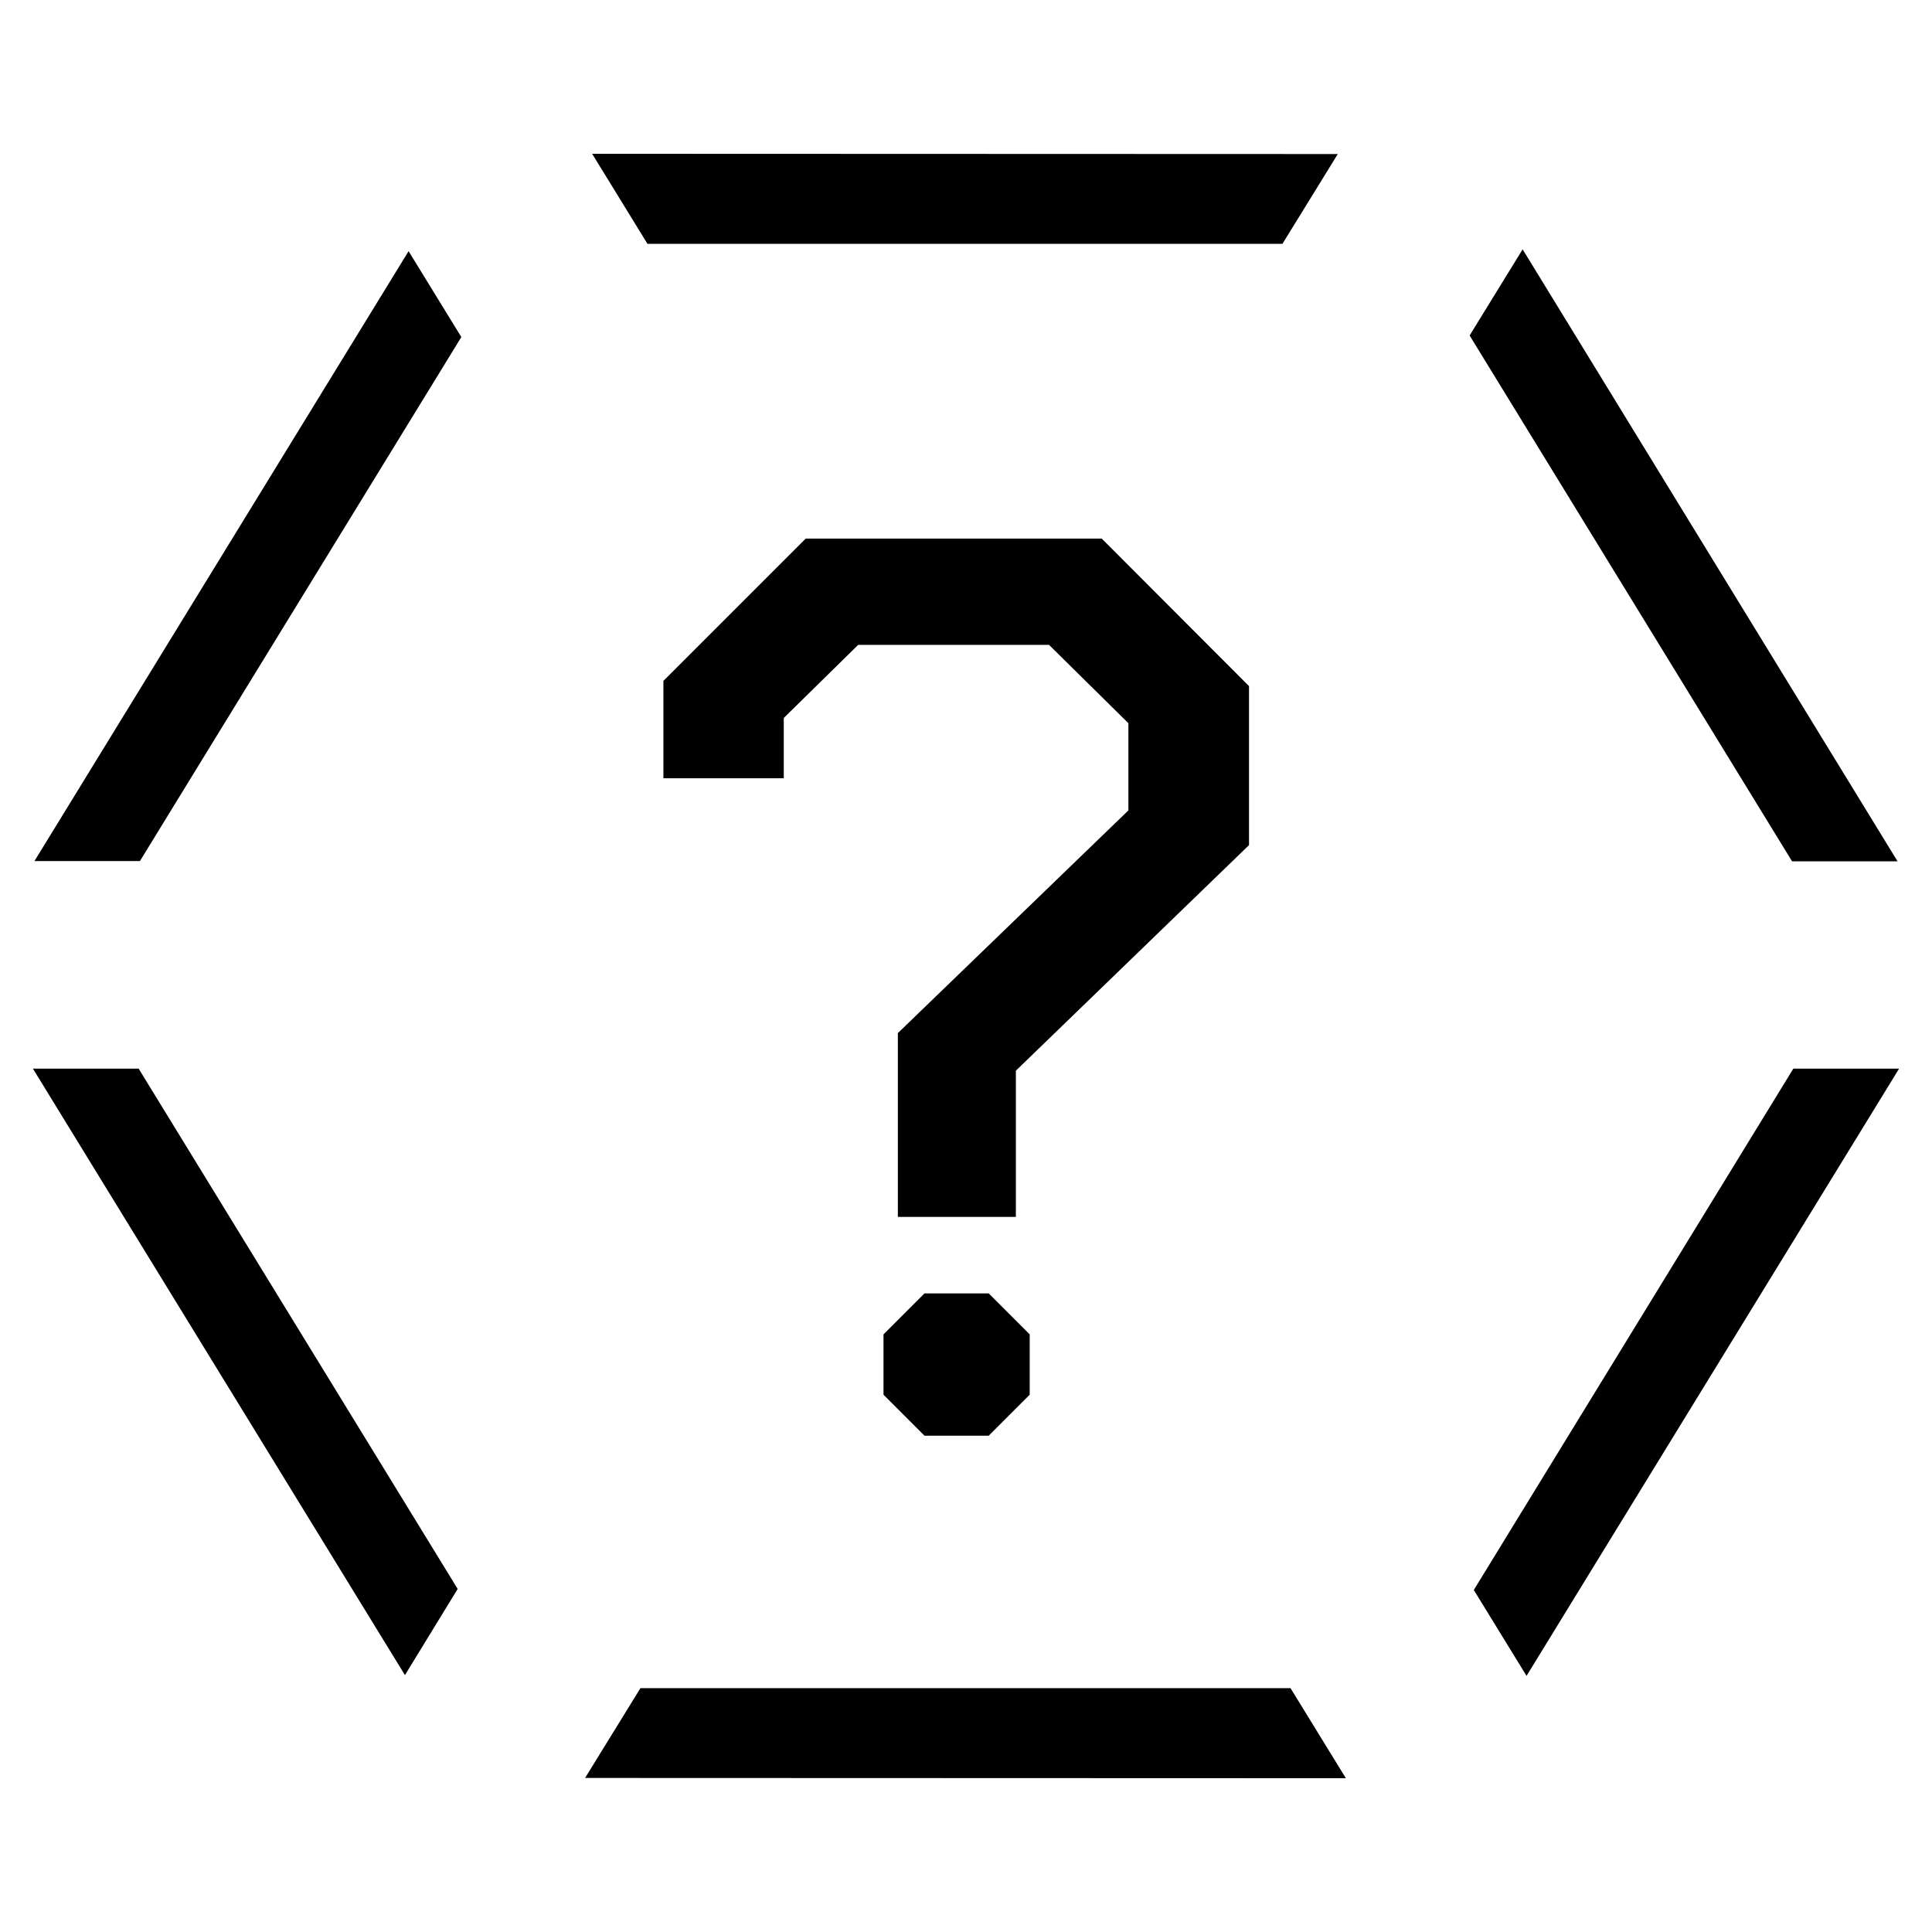
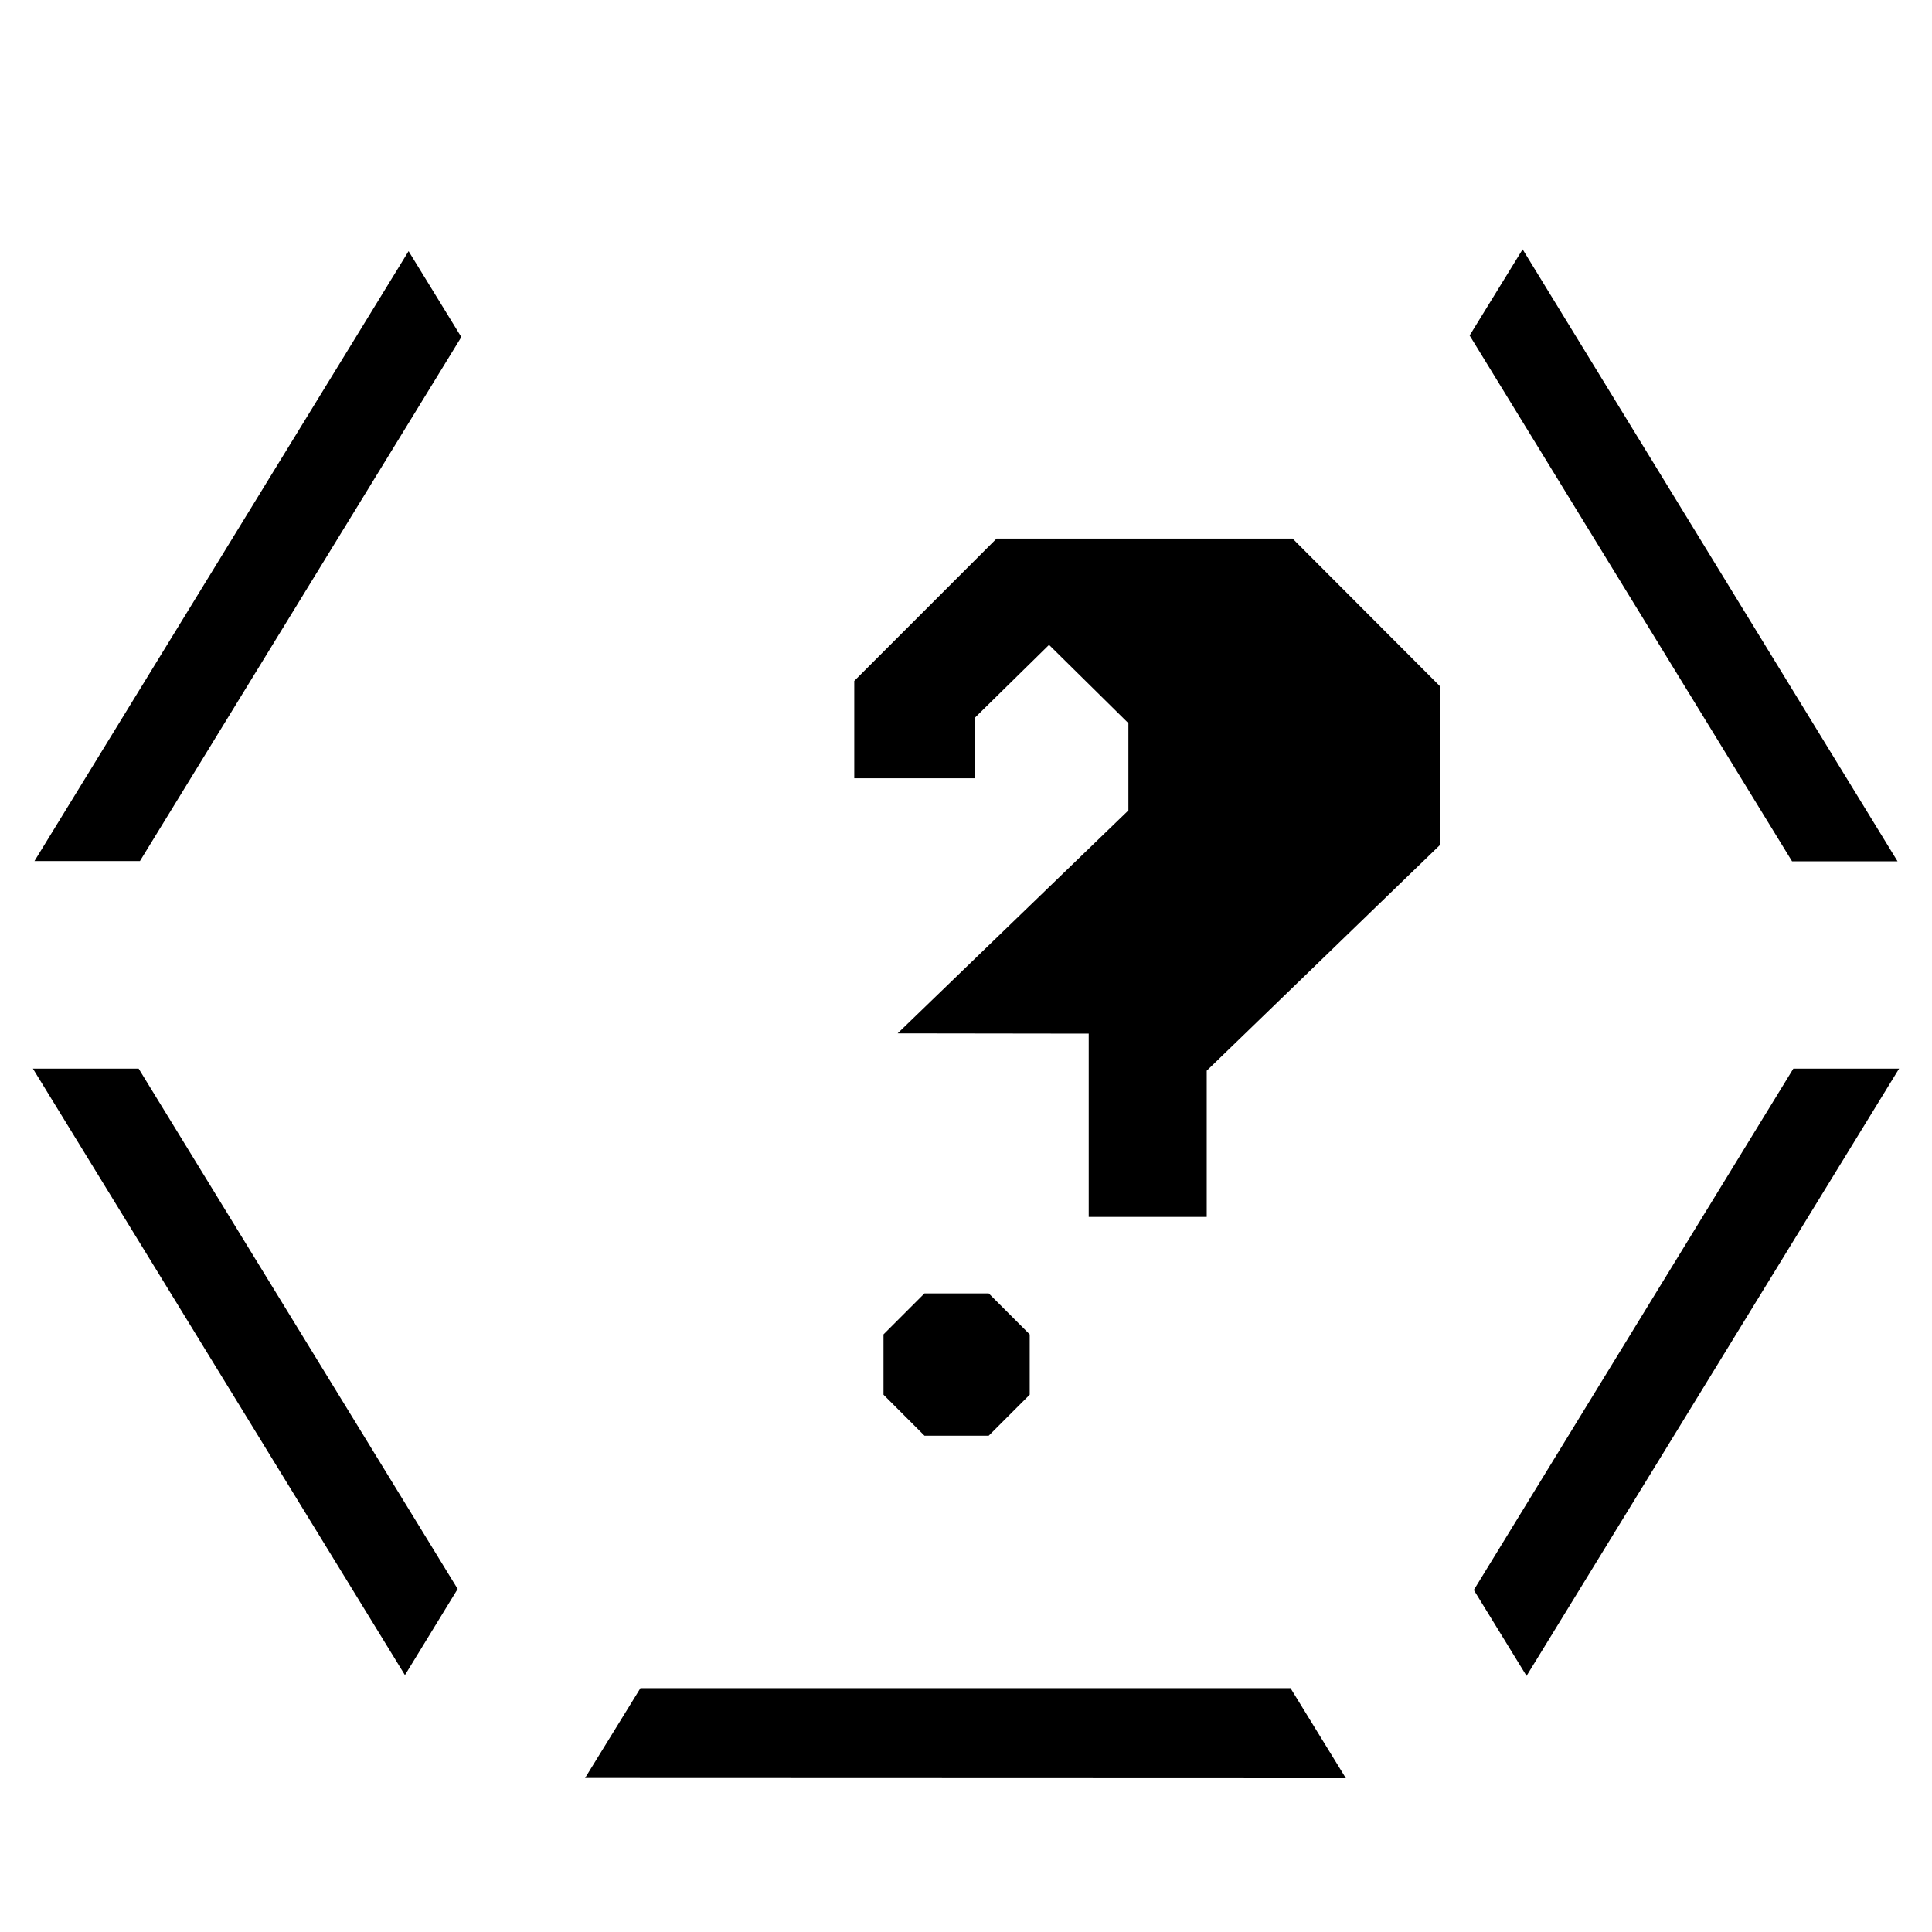
<svg xmlns="http://www.w3.org/2000/svg" id="a" data-name="Ebene 1" viewBox="0 0 74 74">
-   <path d="M34.38,39.58l8.84-8.54v-3.34l-3.04-3h-7.31l-2.85,2.8v2.31h-4.61v-3.73l5.45-5.45h11.34l5.64,5.65v6.09l-8.93,8.64v5.6h-4.52v-7.02ZM33.84,53.42v-2.31l1.57-1.57h2.46l1.57,1.57v2.31l-1.57,1.57h-2.46l-1.57-1.57Z" />
+   <path d="M34.38,39.58l8.84-8.54v-3.34l-3.04-3l-2.85,2.8v2.31h-4.61v-3.73l5.45-5.45h11.34l5.64,5.65v6.09l-8.93,8.64v5.6h-4.52v-7.02ZM33.84,53.42v-2.31l1.57-1.57h2.46l1.57,1.57v2.31l-1.57,1.57h-2.46l-1.57-1.57Z" />
  <g id="b" data-name="Layer 2">
    <g>
      <polygon points="17.67 12.91 15.65 9.62 1.32 32.98 5.36 32.98 17.67 12.91" />
-       <polygon points="22.68 5.89 24.8 9.34 49.12 9.34 51.24 5.9 22.68 5.89" />
      <polygon points="56.29 12.85 68.64 32.99 72.68 32.99 58.32 9.55 56.29 12.85" />
      <polygon points="5.31 40.93 1.26 40.93 15.51 64.16 17.53 60.86 5.31 40.93" />
      <polygon points="51.55 68.11 49.43 64.66 24.53 64.66 22.41 68.1 51.55 68.11" />
      <polygon points="56.45 60.9 58.47 64.19 72.74 40.93 68.69 40.93 56.45 60.9" />
    </g>
  </g>
</svg>